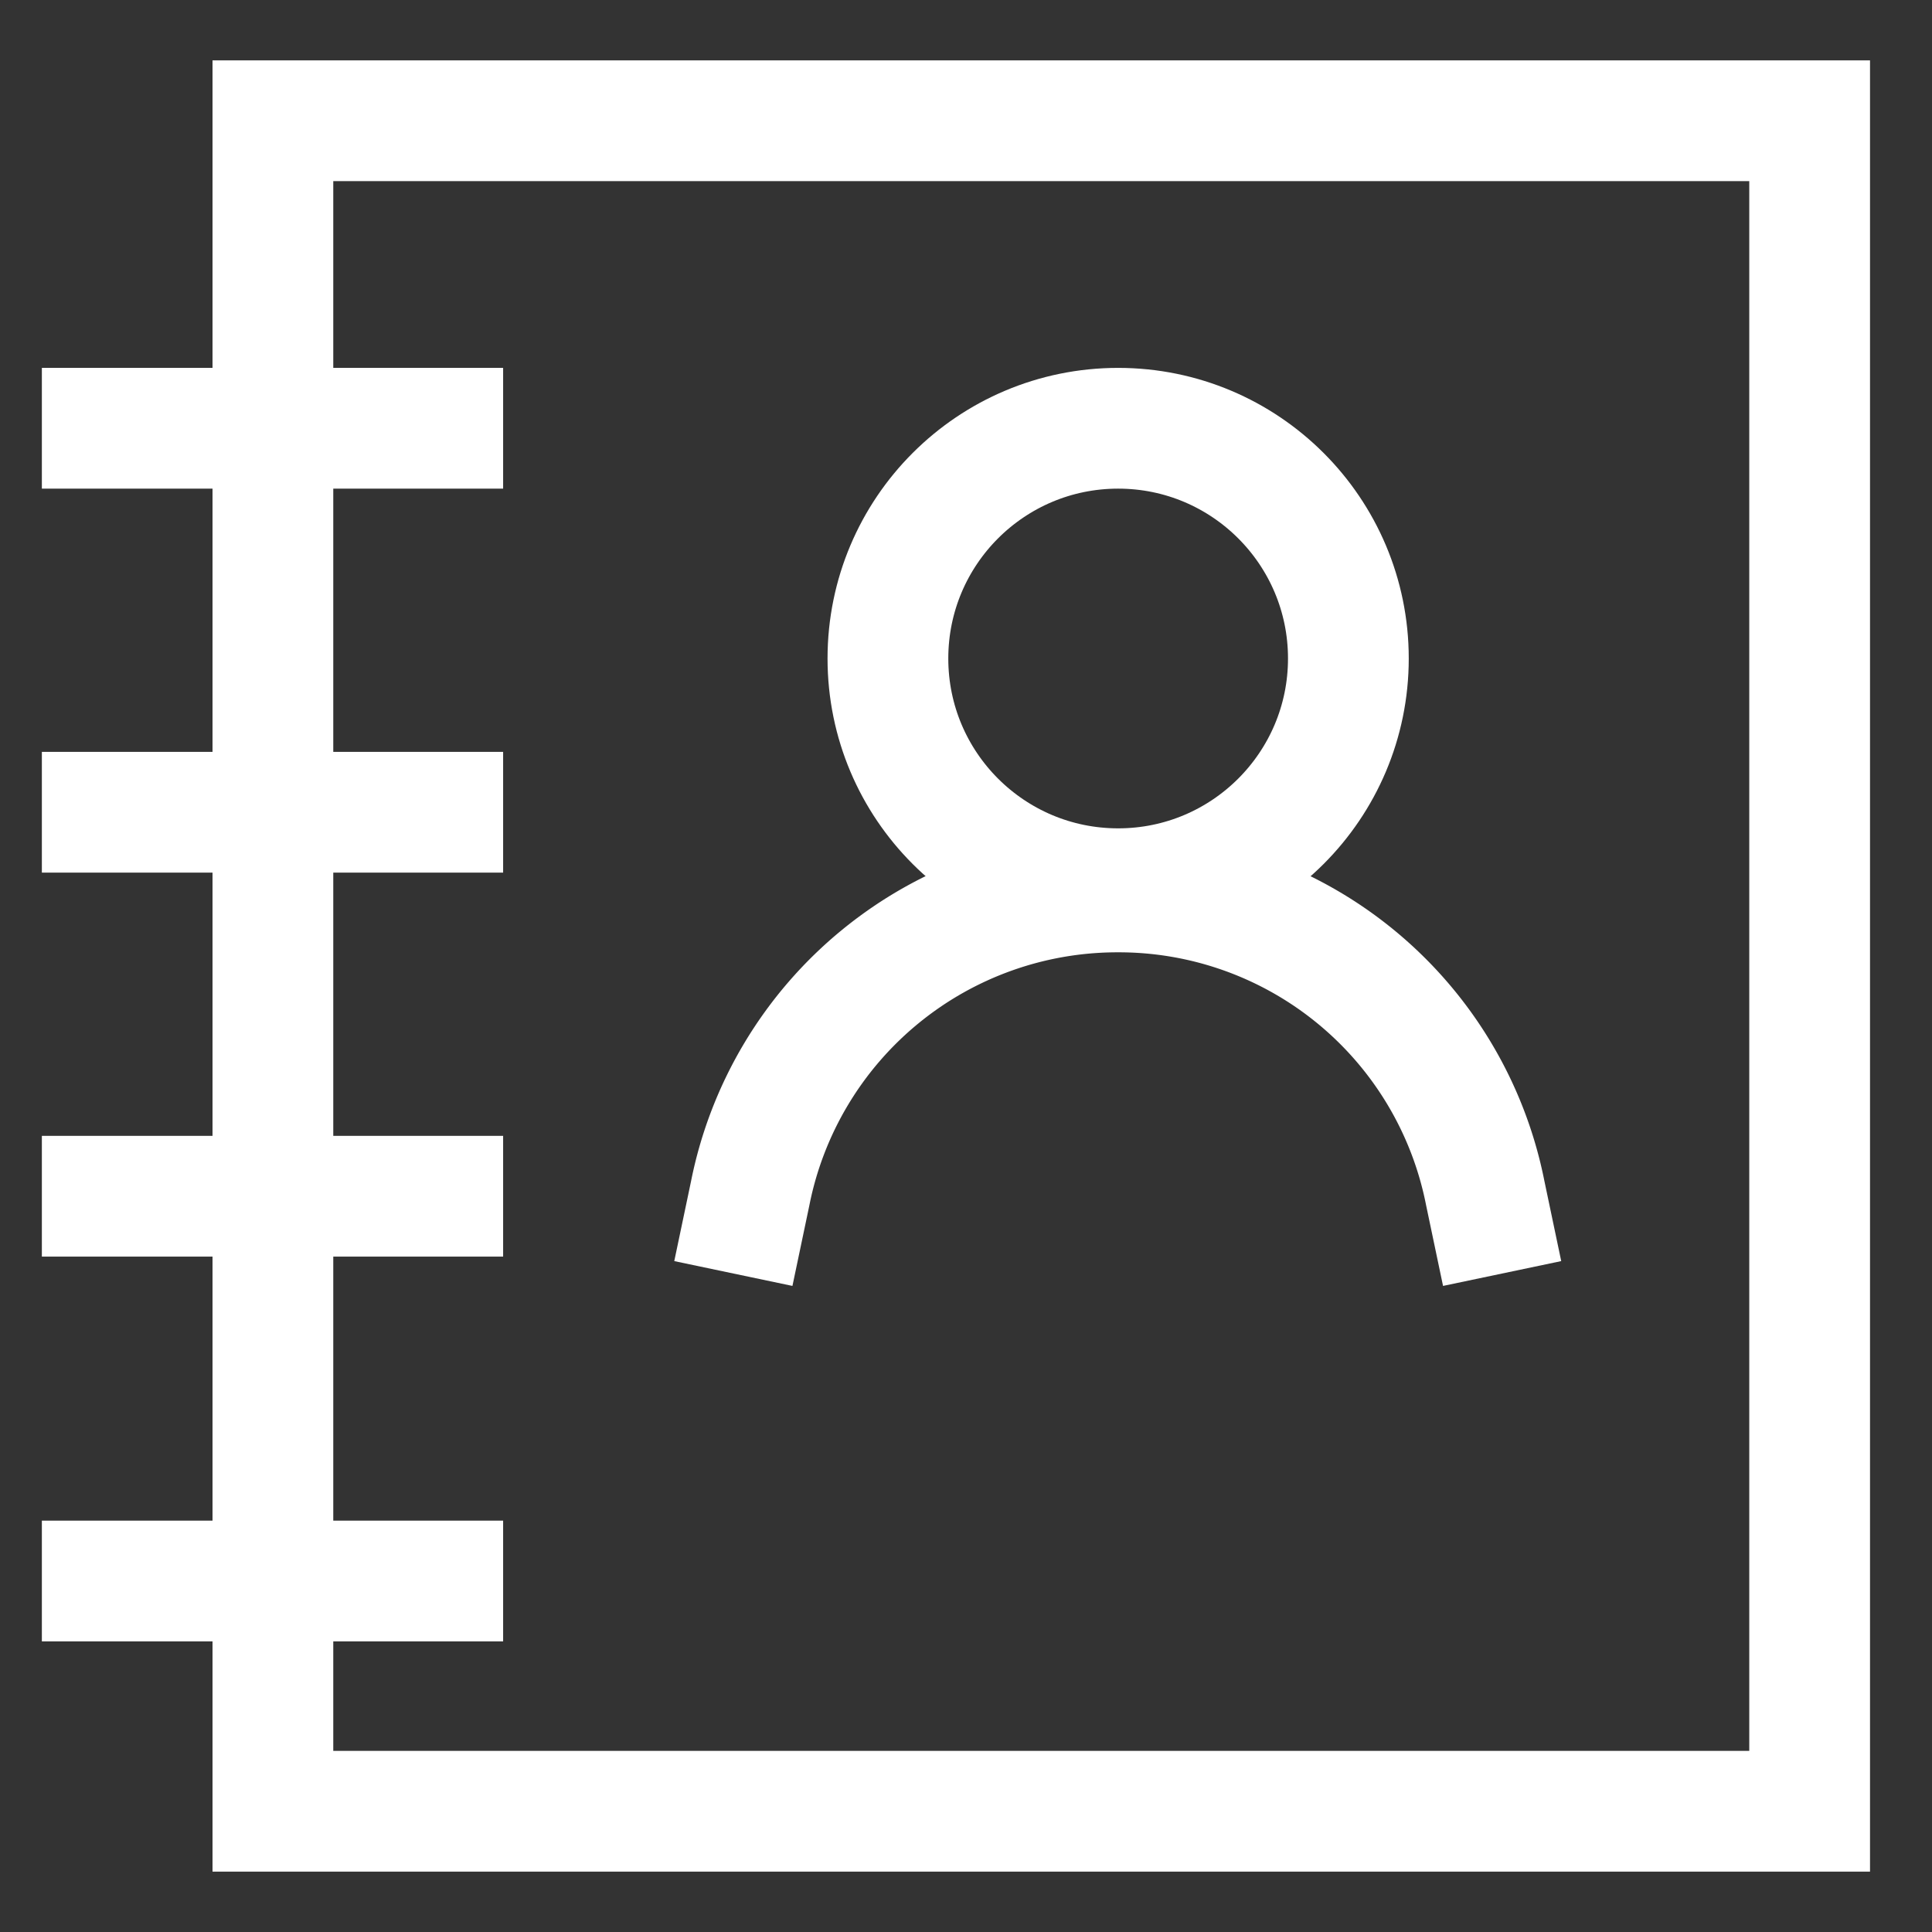
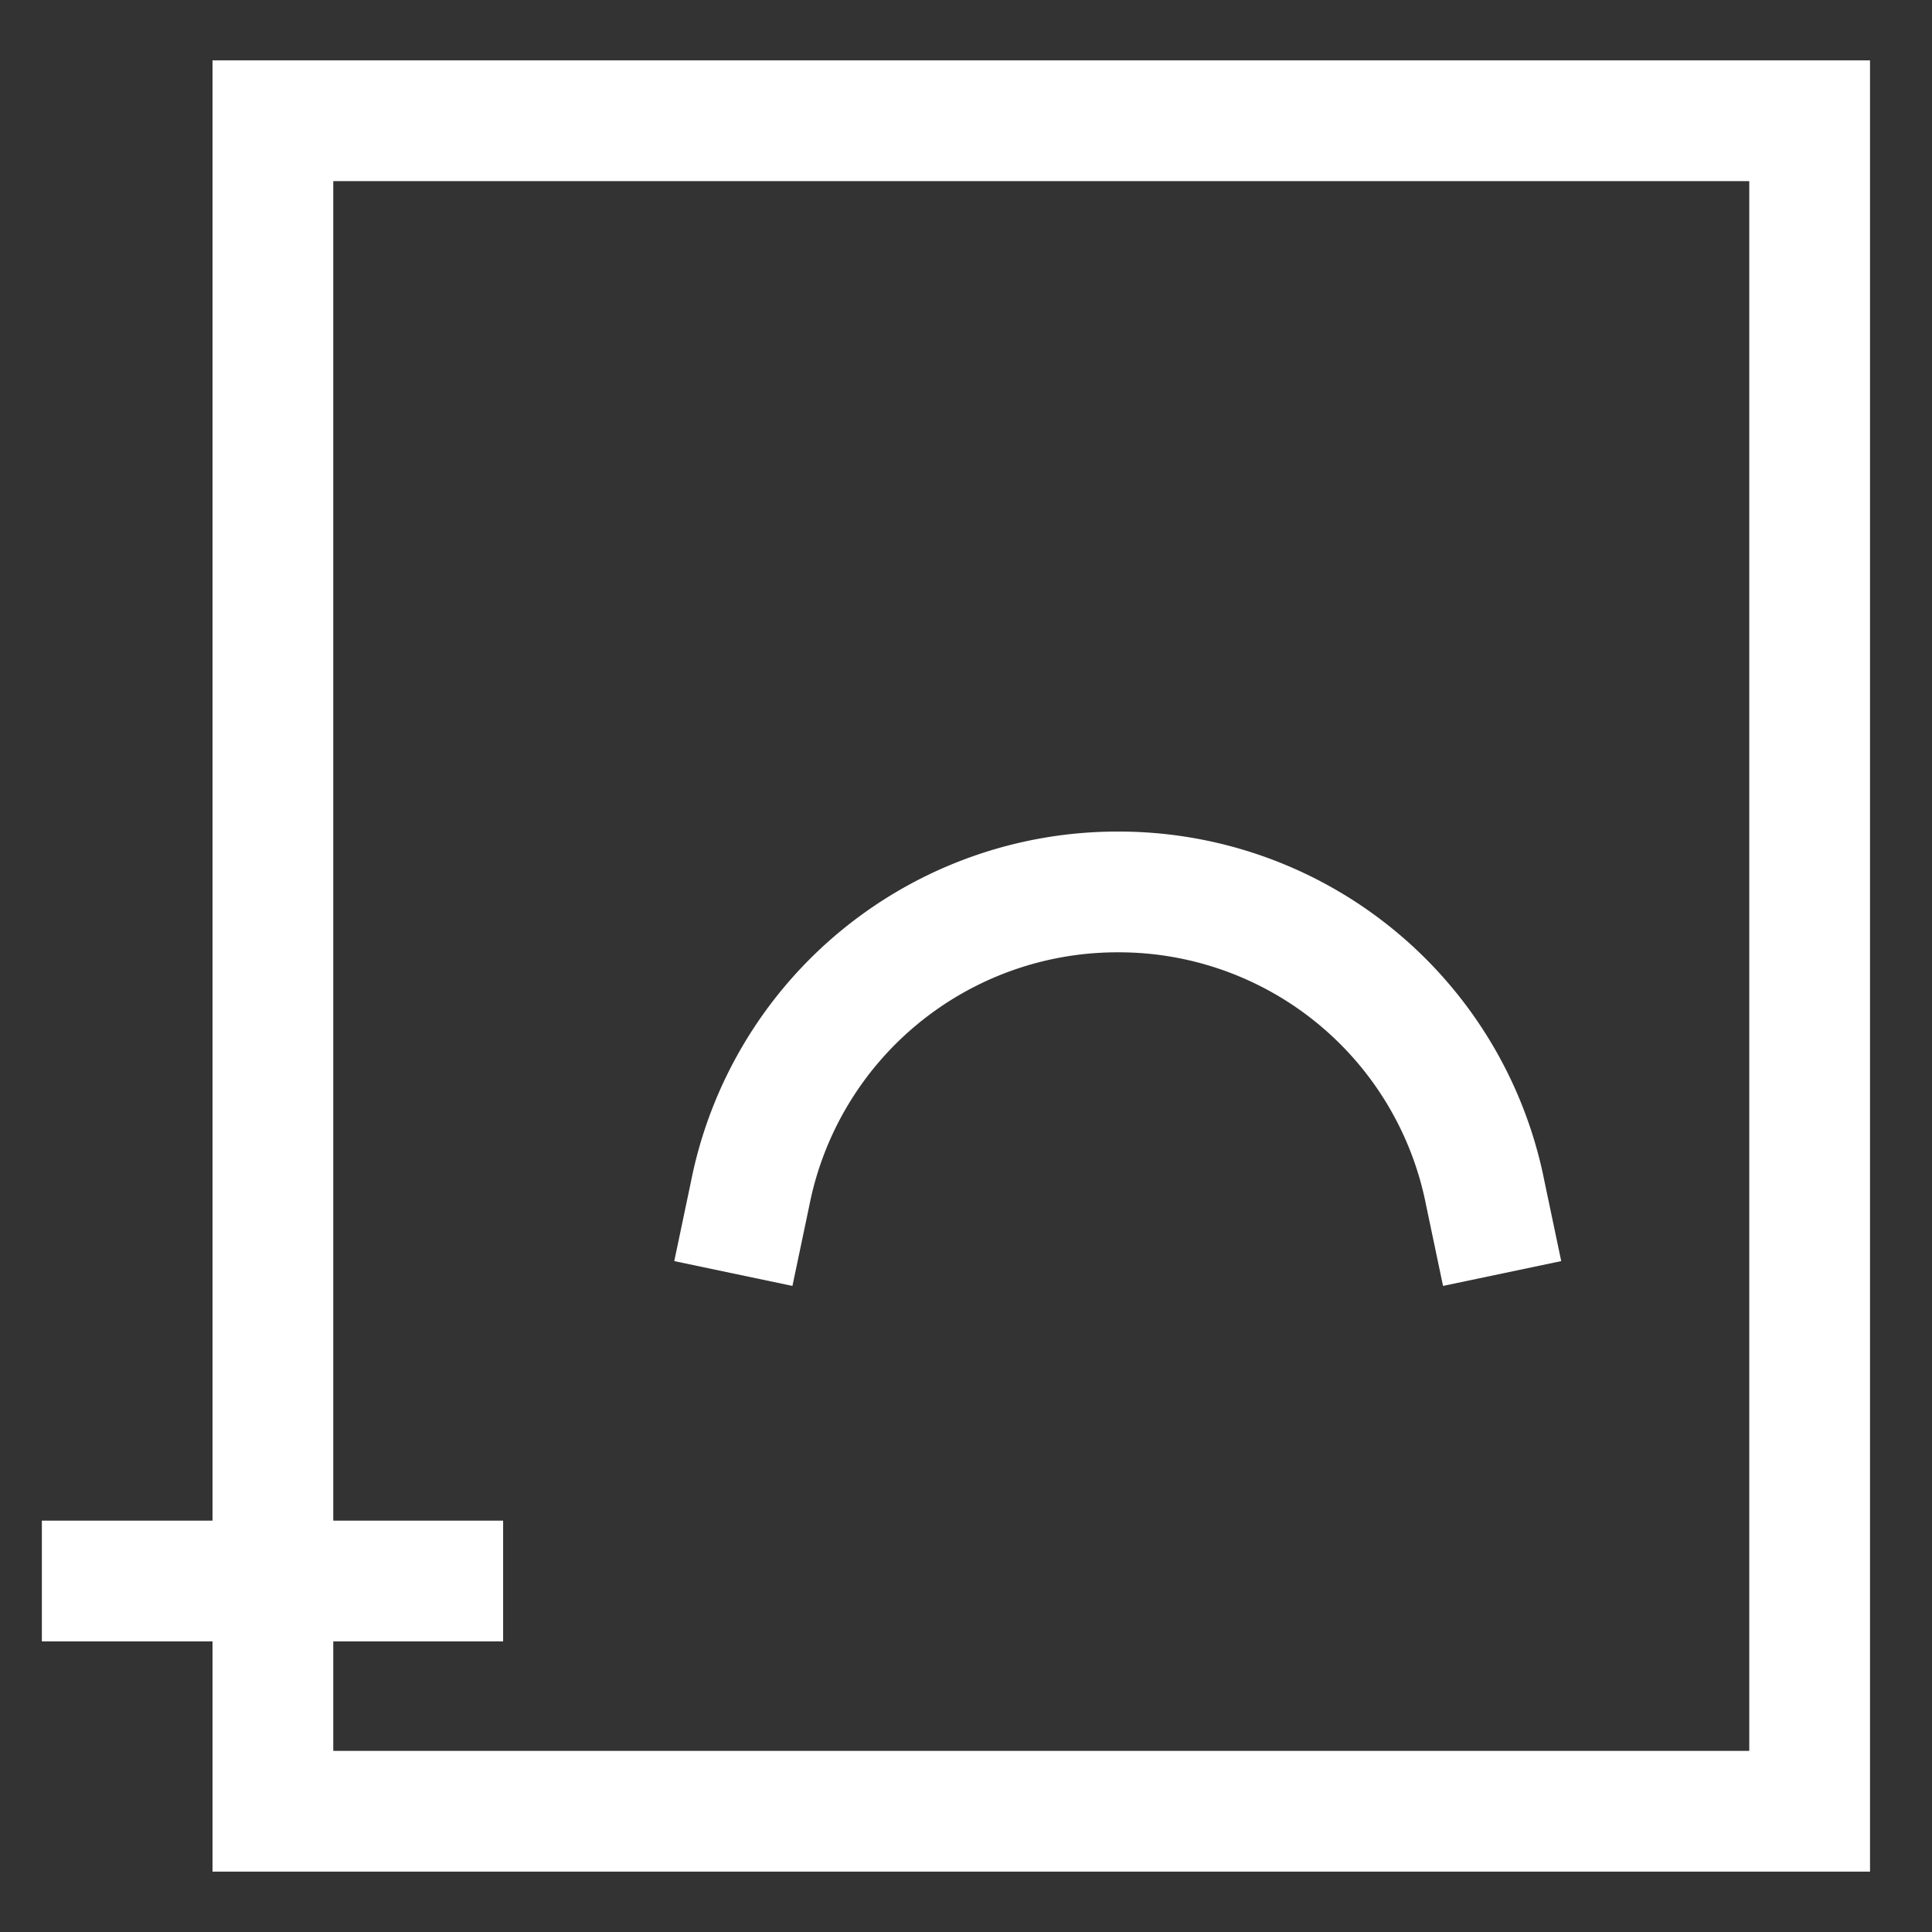
<svg xmlns="http://www.w3.org/2000/svg" id="Layer_1" data-name="Layer 1" viewBox="0 0 24 24" stroke-width="1.5" width="20" height="20" color="#ffffff">
  <rect x="0" y="0" width="24" height="24" fill="#333333" stroke="none" />
  <defs>
    <style>.cls-6374f8d9b67f094e4896c628-1{fill:none;stroke:currentColor;stroke-miterlimit:10;}</style>
  </defs>
  <rect class="cls-6374f8d9b67f094e4896c628-1" x="3.39" y="1.5" width="19.09" height="21" />
-   <circle class="cls-6374f8d9b67f094e4896c628-1" cx="13.89" cy="8.18" r="2.86" />
  <path class="cls-6374f8d9b67f094e4896c628-1" d="M9.11,15.82l.21-1a4.65,4.65,0,0,1,4.57-3.74h0a4.64,4.64,0,0,1,4.56,3.74l.21,1" />
-   <line class="cls-6374f8d9b67f094e4896c628-1" x1="0.52" y1="5.32" x2="6.25" y2="5.32" />
-   <line class="cls-6374f8d9b67f094e4896c628-1" x1="0.52" y1="10.09" x2="6.25" y2="10.09" />
-   <line class="cls-6374f8d9b67f094e4896c628-1" x1="0.52" y1="14.86" x2="6.25" y2="14.86" />
  <line class="cls-6374f8d9b67f094e4896c628-1" x1="0.52" y1="19.64" x2="6.25" y2="19.64" />
</svg>